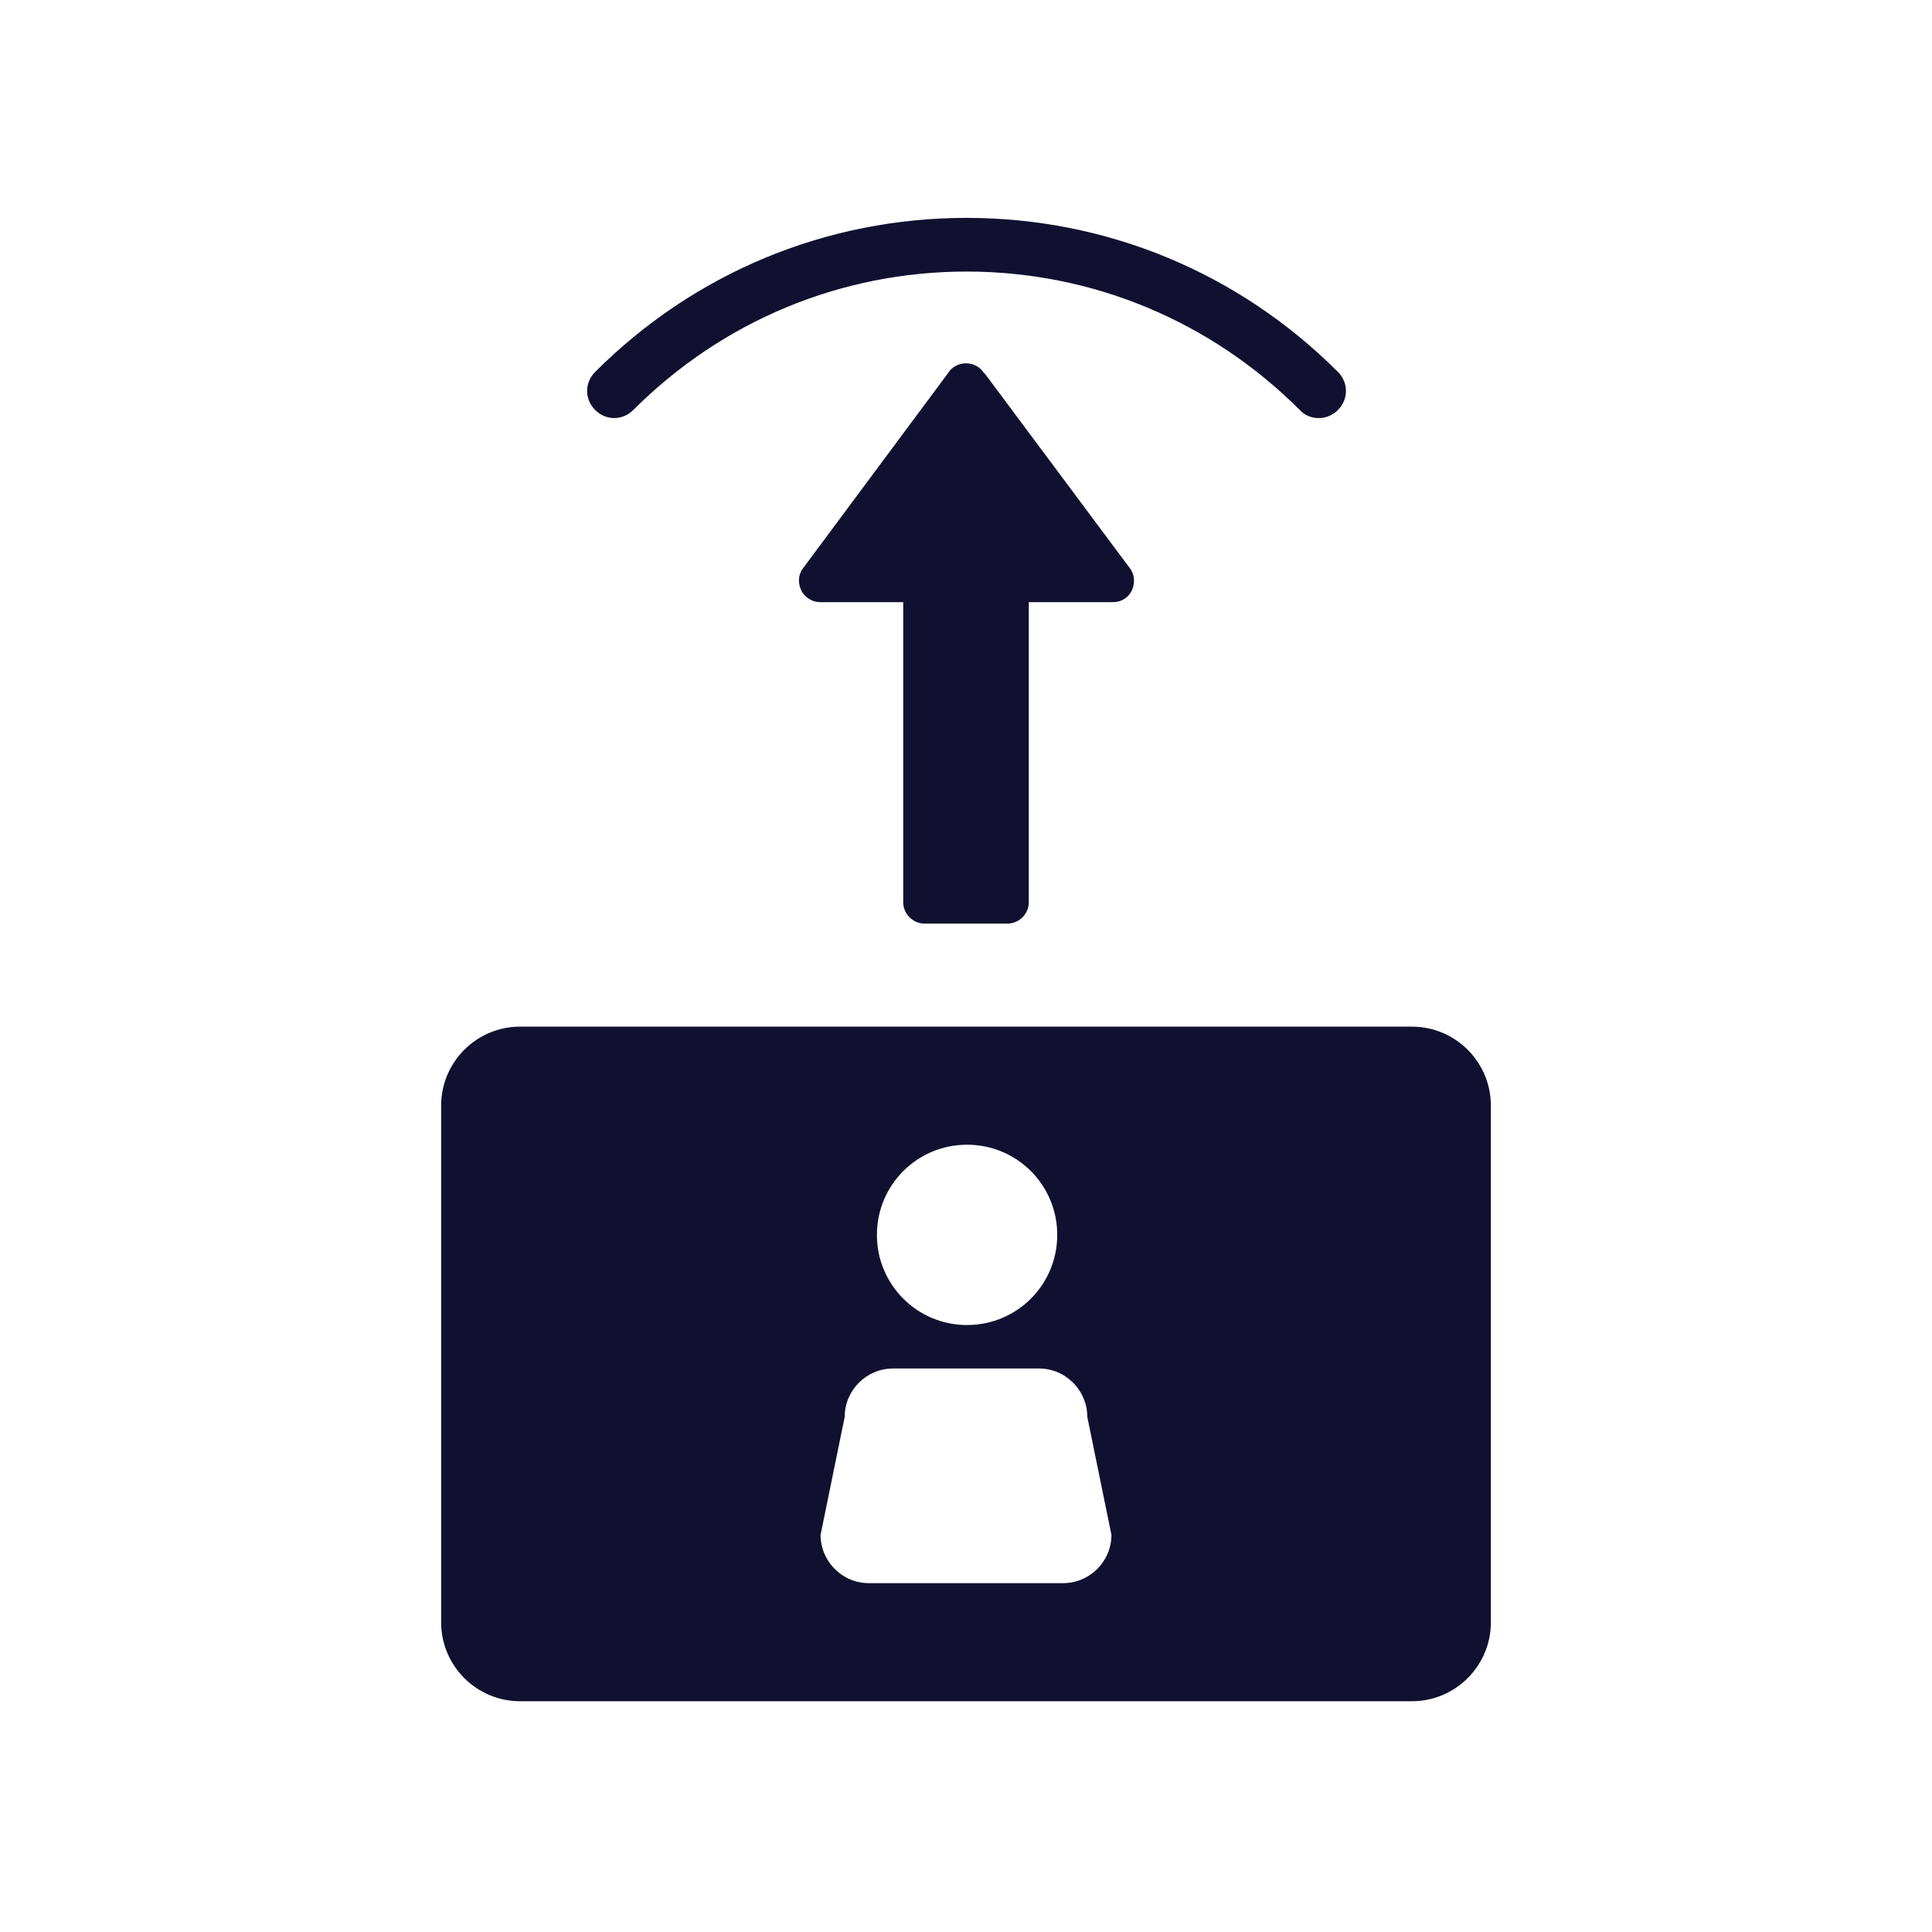
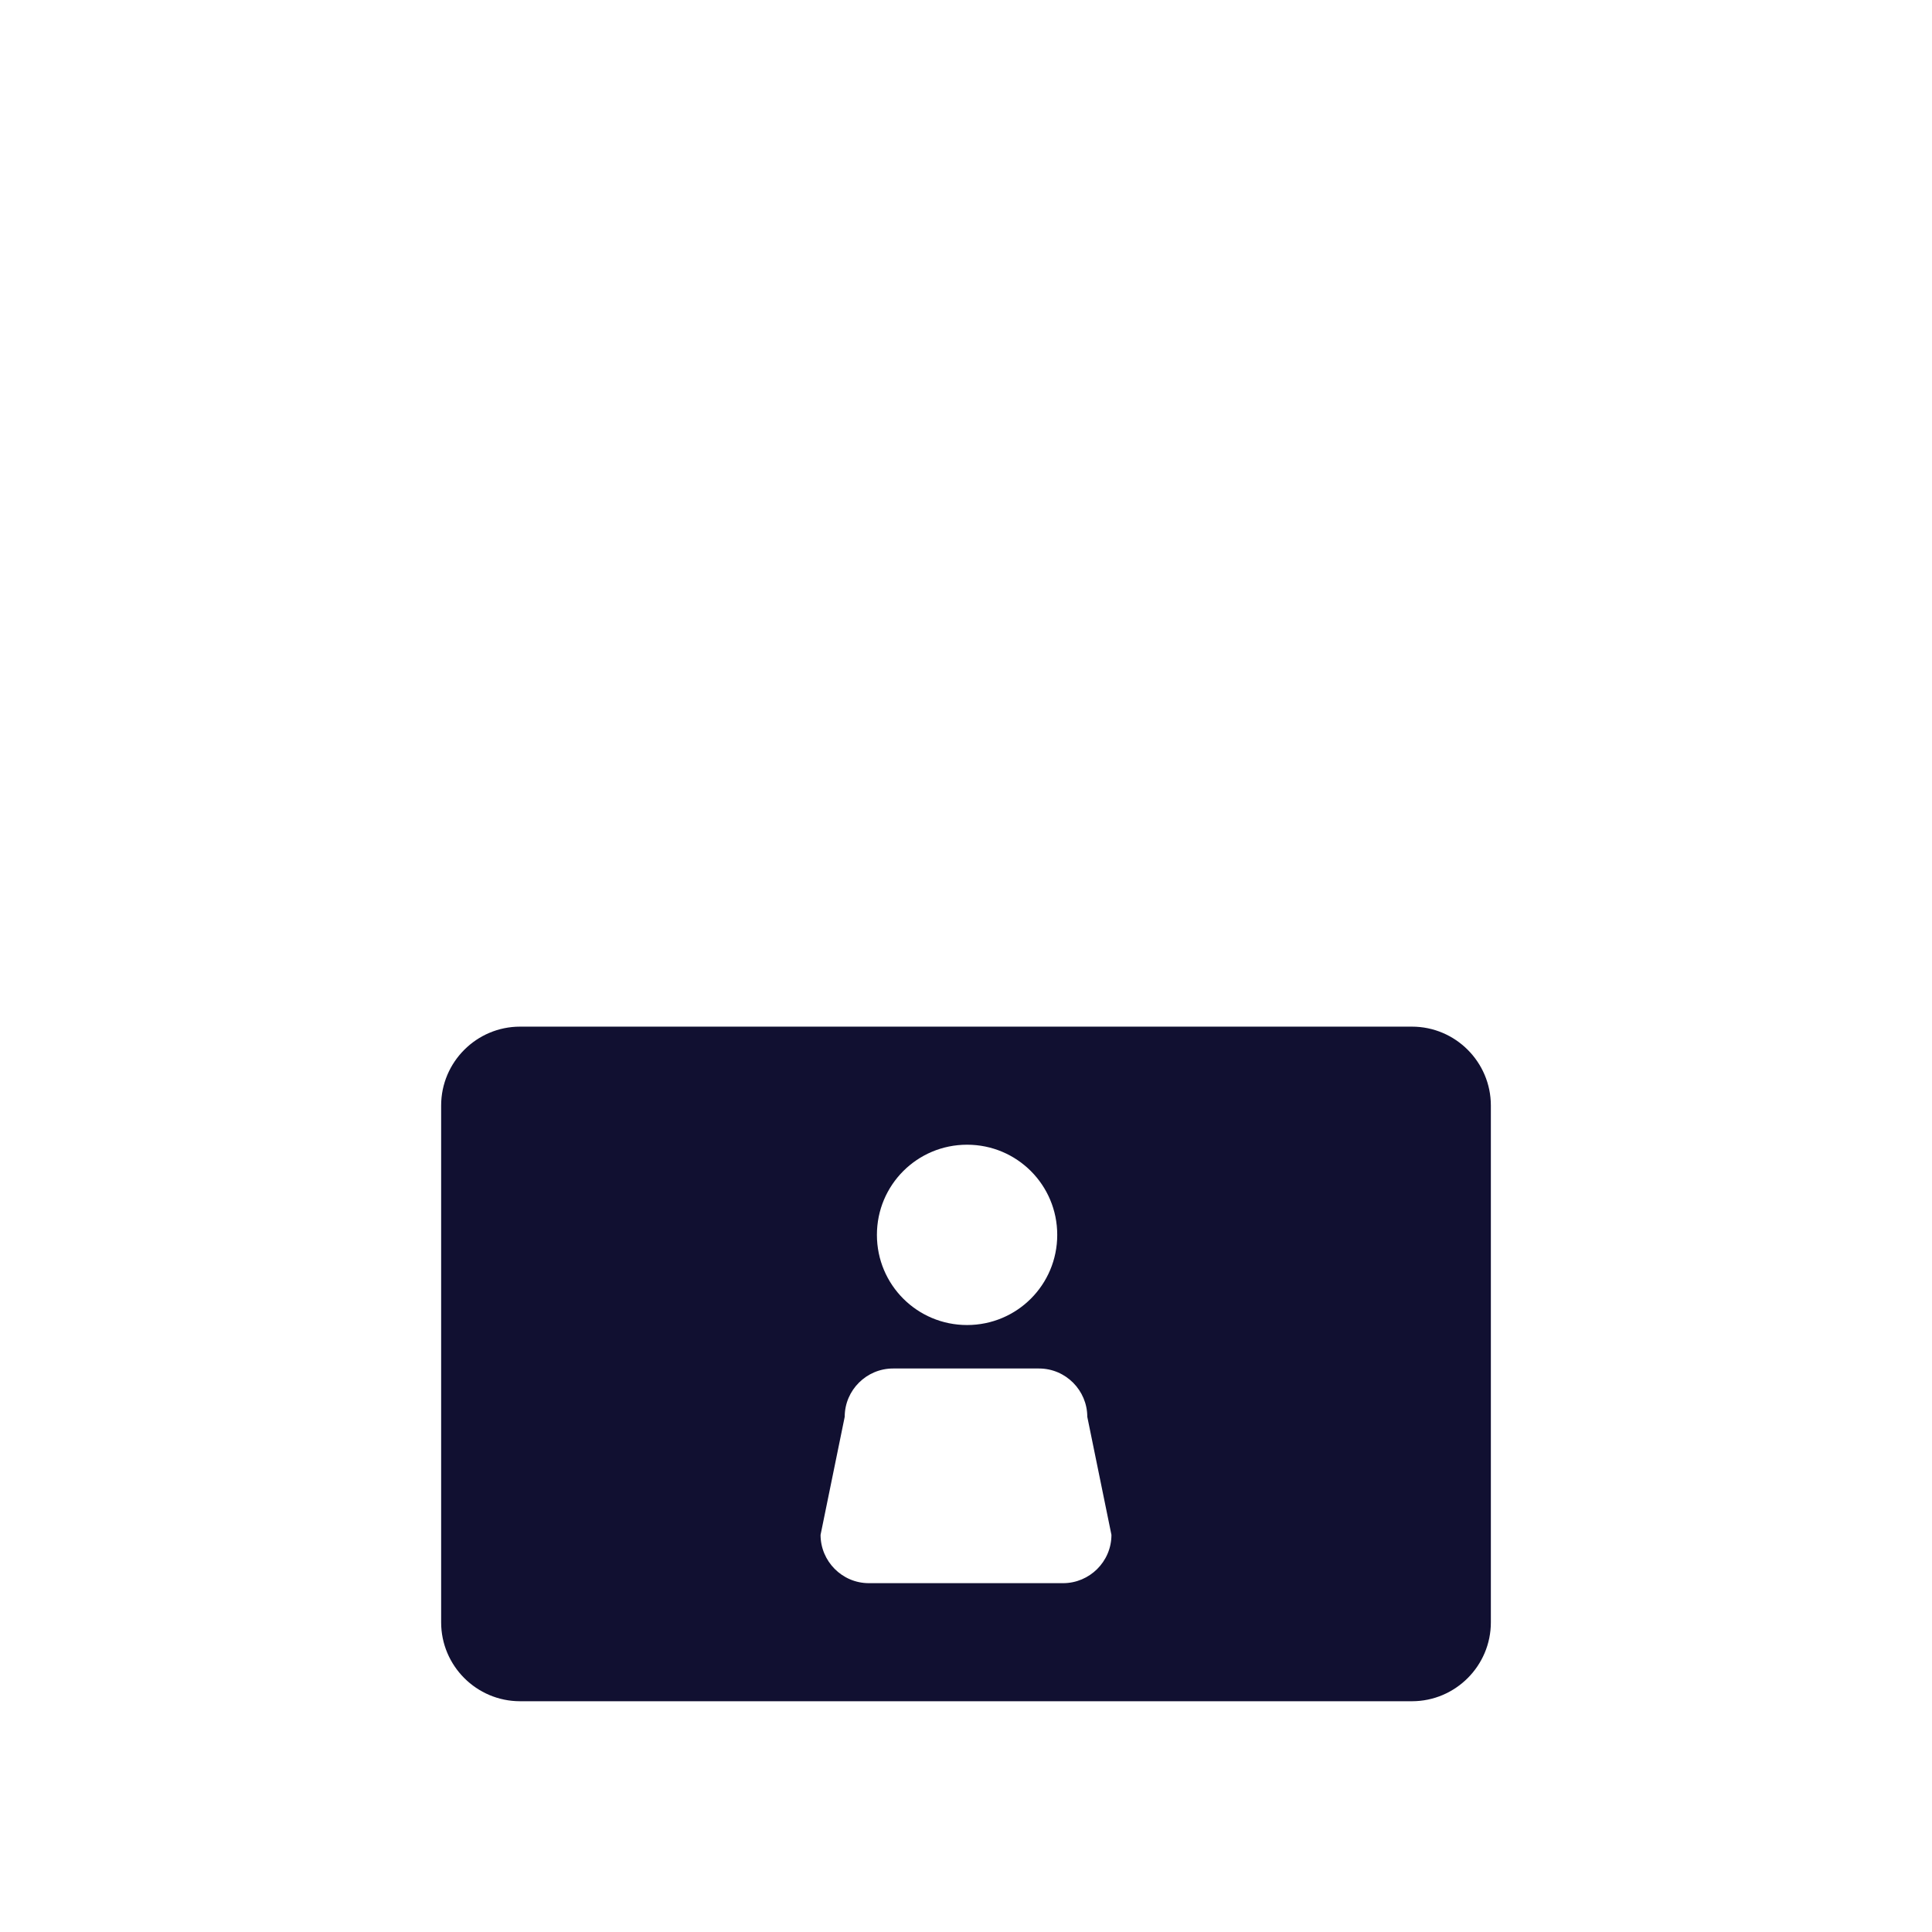
<svg xmlns="http://www.w3.org/2000/svg" id="icon" viewBox="0 0 36 36">
  <defs>
    <style>.cls-1{fill-rule:evenodd;}.cls-1,.cls-2{fill:#111031;}</style>
  </defs>
-   <path class="cls-2" d="M18.34,6.96c-.07-.12-.2-.19-.34-.19s-.27.07-.34.19l-2.72,3.66c-.07.12-.07.27,0,.4.07.12.2.2.34.2h1.55v5.59c0,.22.18.4.4.4h1.54c.22,0,.4-.18.4-.4v-5.59h1.57c.22,0,.39-.17.39-.4,0-.09-.03-.18-.09-.25l-2.69-3.61Z" />
-   <path class="cls-2" d="M24.57,7.79c-.13,0-.26-.05-.35-.15-1.66-1.66-3.87-2.58-6.21-2.58s-4.55.92-6.21,2.58c-.2.2-.51.2-.71,0s-.2-.51,0-.71c1.85-1.85,4.31-2.87,6.92-2.87s5.07,1.02,6.92,2.87c.2.2.2.51,0,.71-.1.1-.23.15-.35.15Z" />
  <path class="cls-1" d="M26.31,19.13H9.69c-.81,0-1.47.66-1.47,1.47v9.63c0,.81.66,1.47,1.47,1.47h16.62c.81,0,1.47-.66,1.47-1.47v-9.63c0-.81-.66-1.47-1.47-1.47ZM18.02,21.33c.93,0,1.68.75,1.68,1.68s-.75,1.68-1.68,1.68-1.68-.75-1.68-1.68.75-1.68,1.68-1.68ZM19.81,29.5h-3.62c-.5,0-.9-.41-.9-.9l.45-2.2c0-.5.41-.9.9-.9h2.72c.5,0,.9.41.9.9l.45,2.2c0,.5-.41.9-.9.9Z" />
</svg>